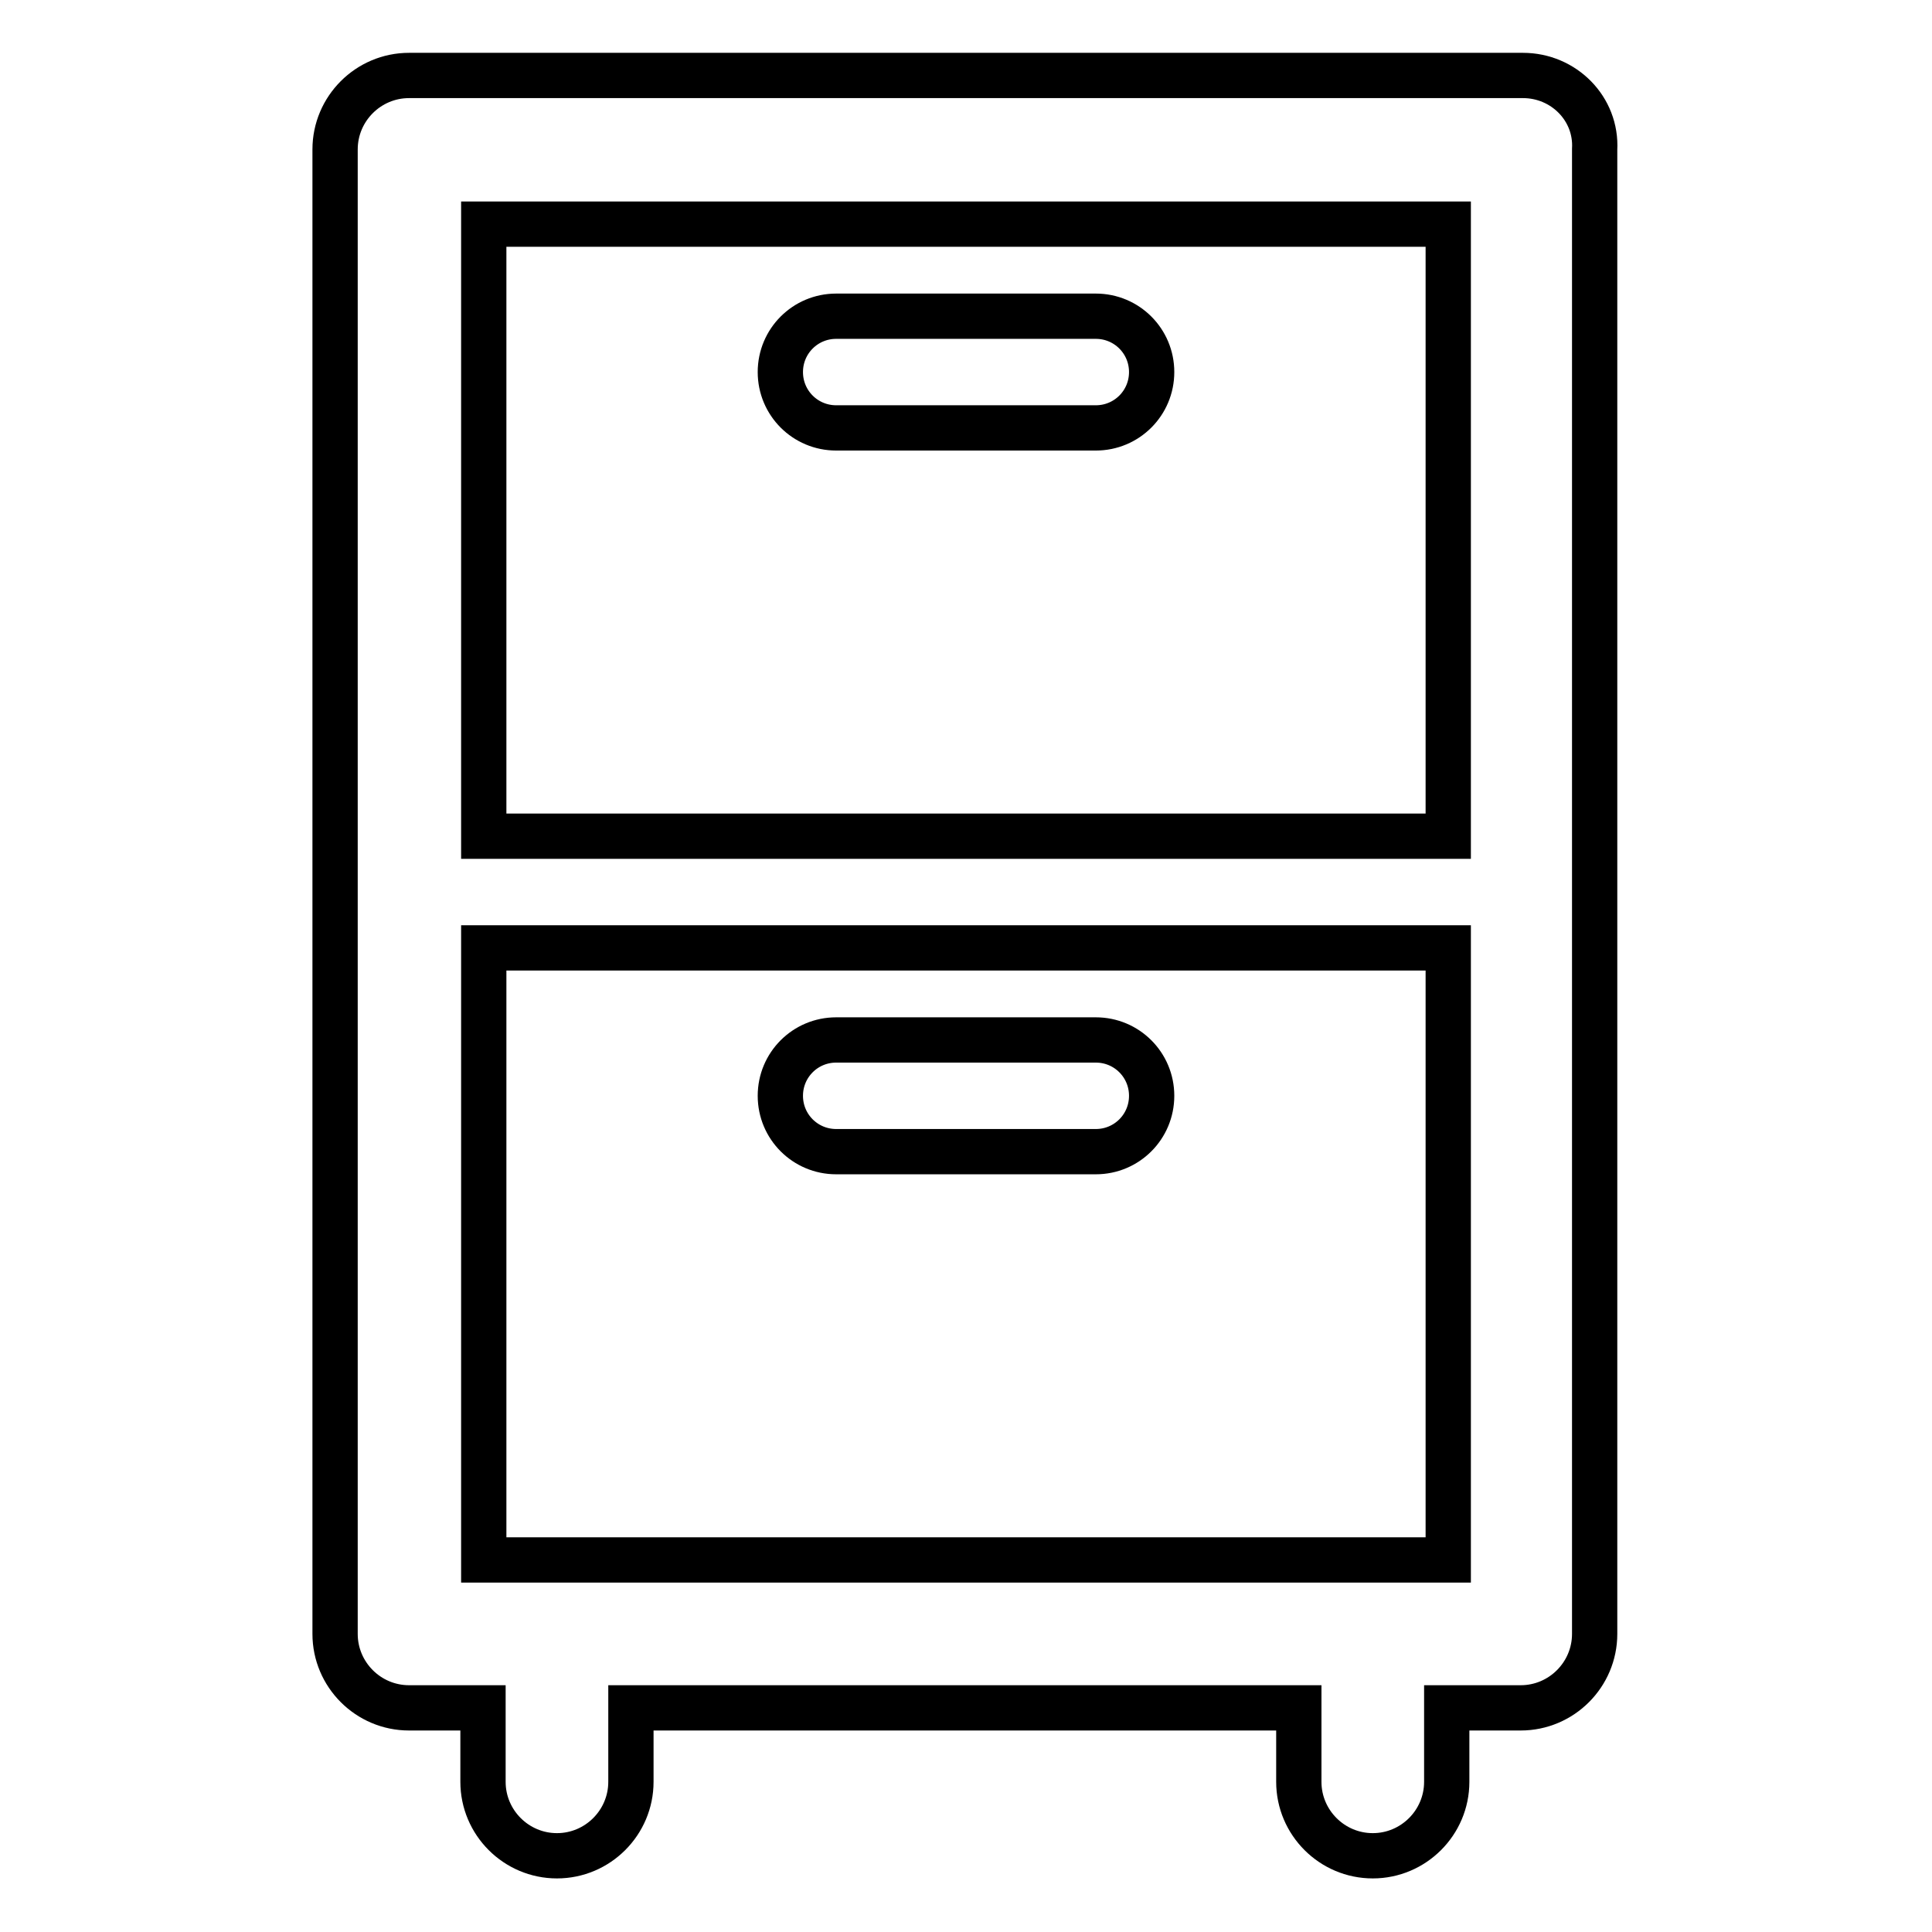
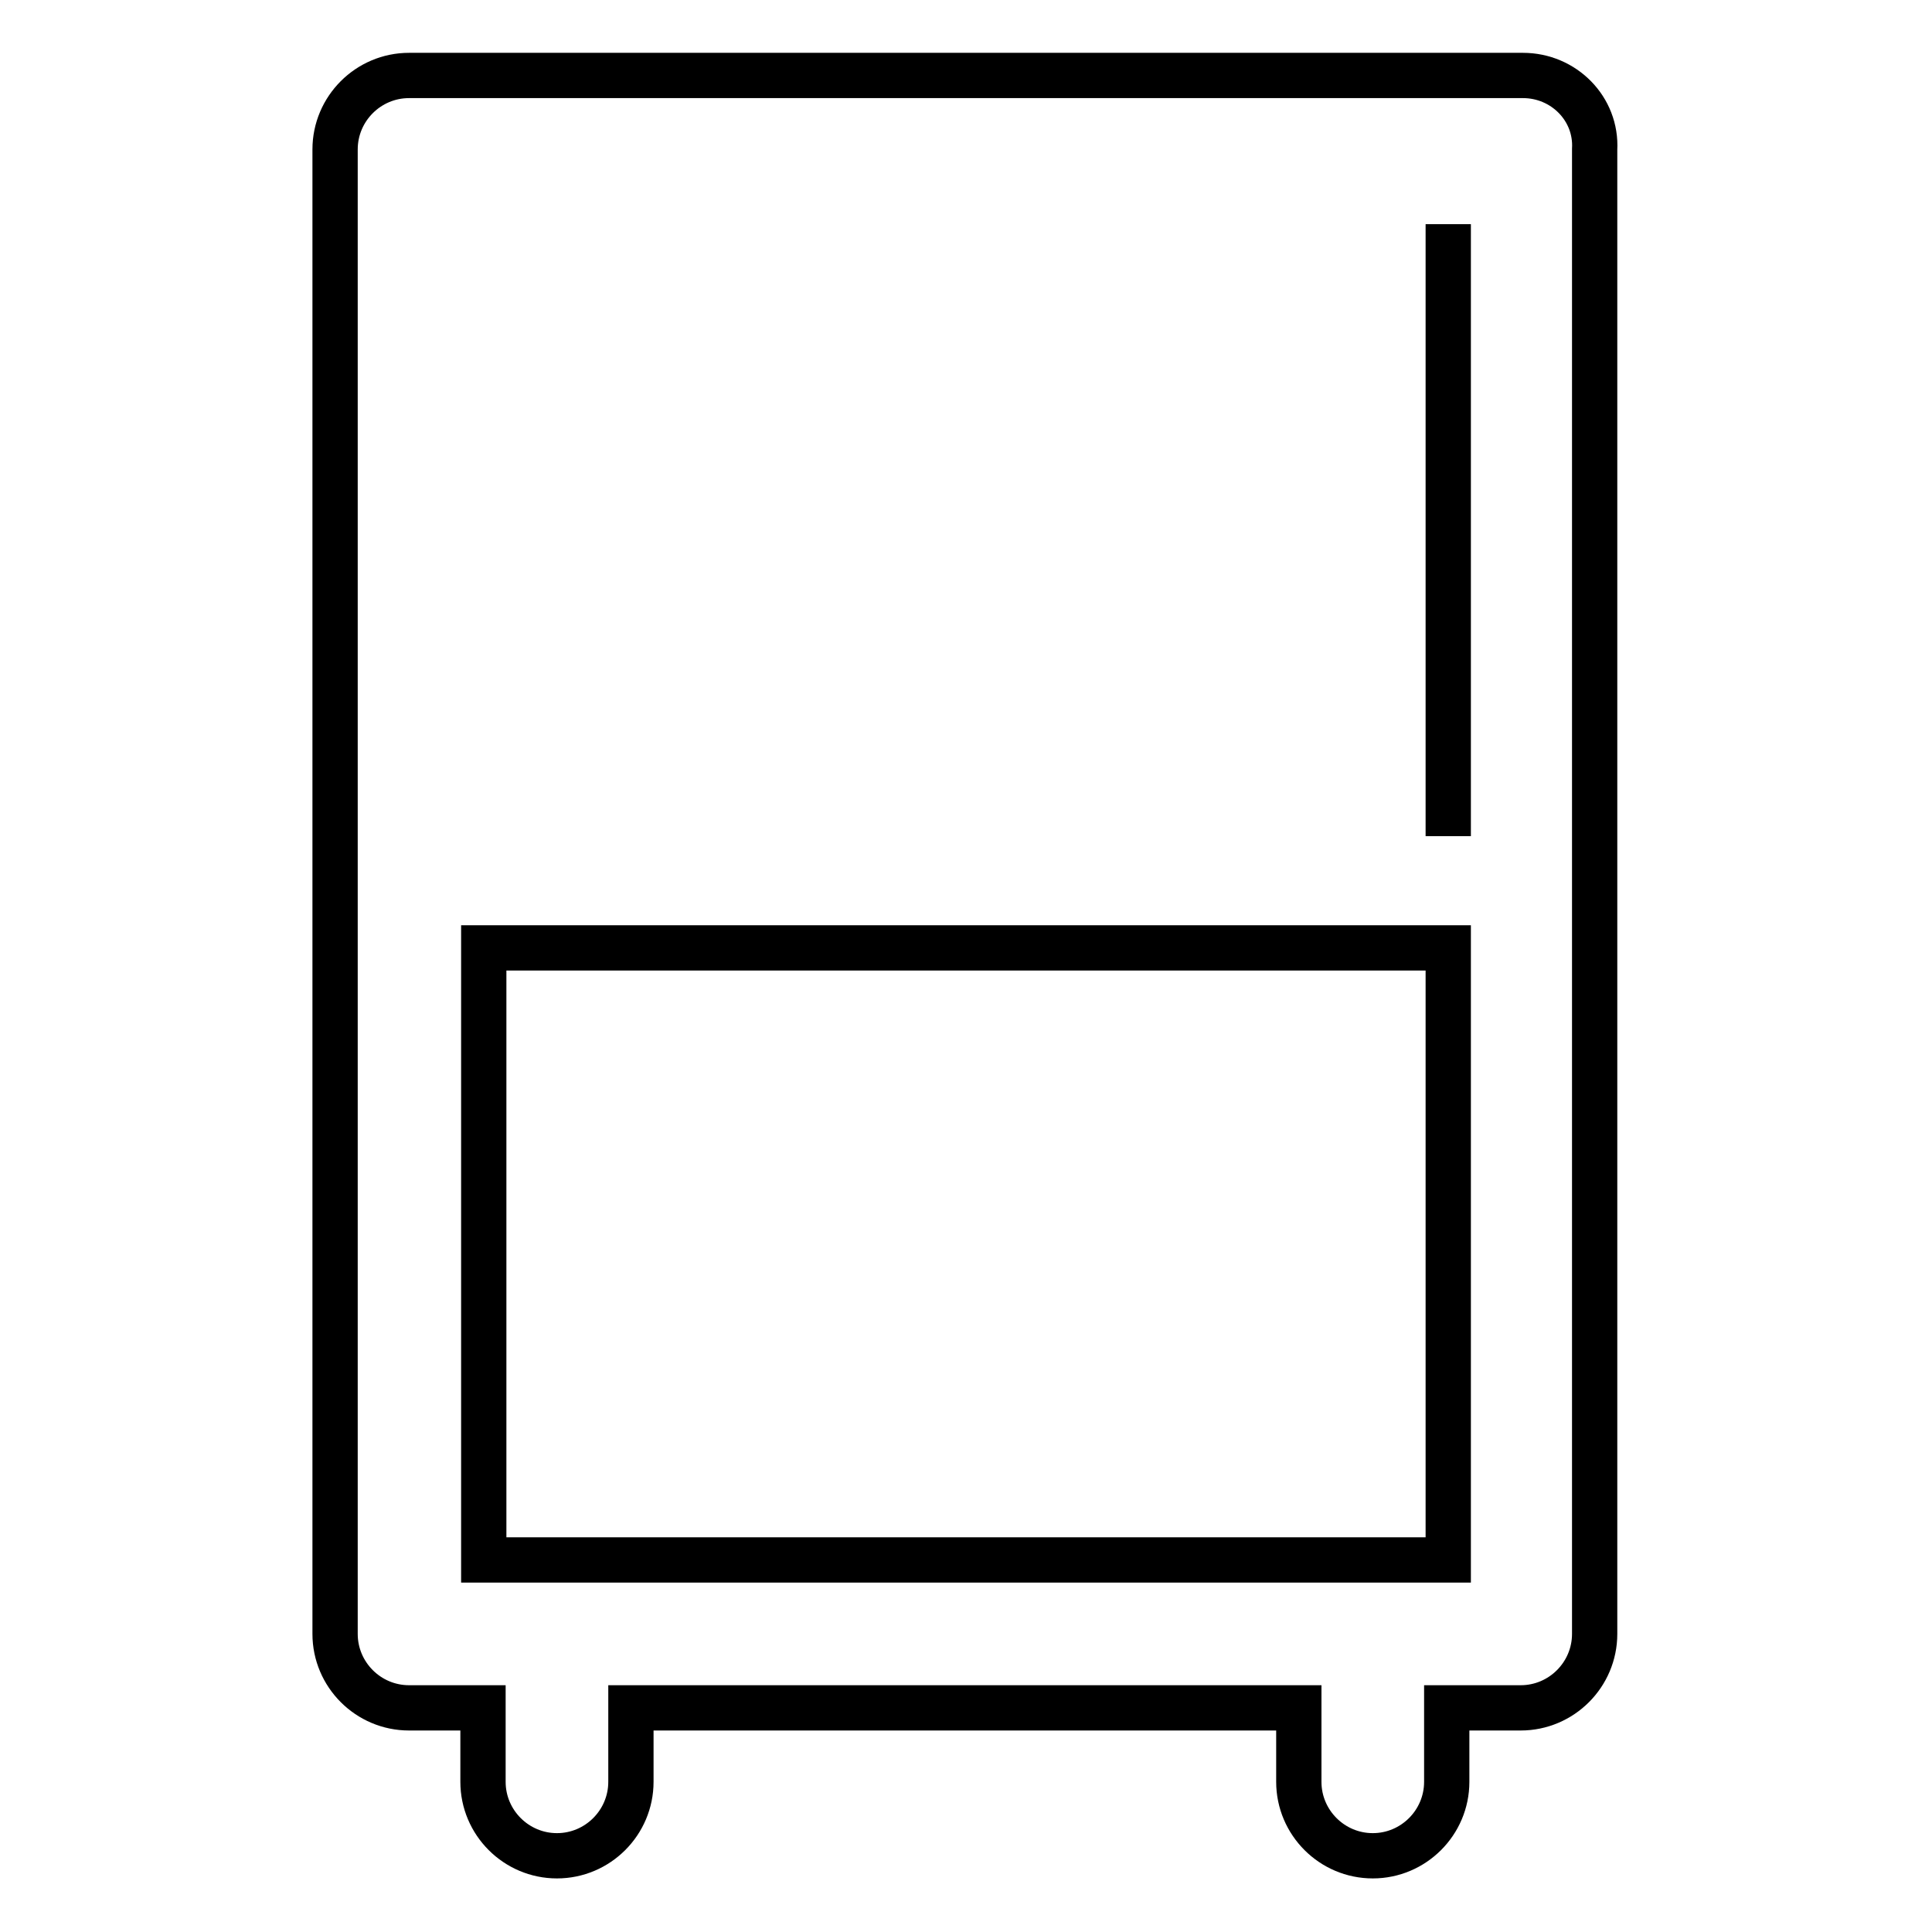
<svg xmlns="http://www.w3.org/2000/svg" version="1.1" x="0px" y="0px" viewBox="0 0 256 256" enable-background="new 0 0 256 256" xml:space="preserve">
  <g>
-     <path stroke-width="6" fill-opacity="0" stroke="#000000" d="M201.8,10H54.2c-5.4,0-9.8,4.4-9.8,9.8l0,0v196.7c0,5.4,4.4,9.8,9.8,9.8l0,0h9.8v9.8c0,5.4,4.4,9.8,9.8,9.8 c5.4,0,9.8-4.4,9.8-9.8v-9.8h88.5v9.8c0,5.4,4.4,9.8,9.8,9.8c5.4,0,9.8-4.4,9.8-9.8v-9.8h9.8c5.4,0,9.8-4.4,9.8-9.8l0,0V19.8 C211.6,14.4,207.2,10,201.8,10L201.8,10z M191.9,29.7v81.1H64.1V29.7H191.9z M64.1,206.7v-81.1h127.8v81.1H64.1z" />
-     <path stroke-width="6" fill-opacity="0" stroke="#000000" d="M110.8,56.7h34.4c4.1,0,7.4-3.3,7.4-7.4s-3.3-7.4-7.4-7.4h-34.4c-4.1,0-7.4,3.3-7.4,7.4 S106.7,56.7,110.8,56.7z M145.2,137.8h-34.4c-4.1,0-7.4,3.3-7.4,7.4s3.3,7.4,7.4,7.4h34.4c4.1,0,7.4-3.3,7.4-7.4 S149.3,137.8,145.2,137.8z" />
+     <path stroke-width="6" fill-opacity="0" stroke="#000000" d="M201.8,10H54.2c-5.4,0-9.8,4.4-9.8,9.8l0,0v196.7c0,5.4,4.4,9.8,9.8,9.8l0,0h9.8v9.8c0,5.4,4.4,9.8,9.8,9.8 c5.4,0,9.8-4.4,9.8-9.8v-9.8h88.5v9.8c0,5.4,4.4,9.8,9.8,9.8c5.4,0,9.8-4.4,9.8-9.8v-9.8h9.8c5.4,0,9.8-4.4,9.8-9.8l0,0V19.8 C211.6,14.4,207.2,10,201.8,10L201.8,10z M191.9,29.7v81.1V29.7H191.9z M64.1,206.7v-81.1h127.8v81.1H64.1z" />
  </g>
</svg>